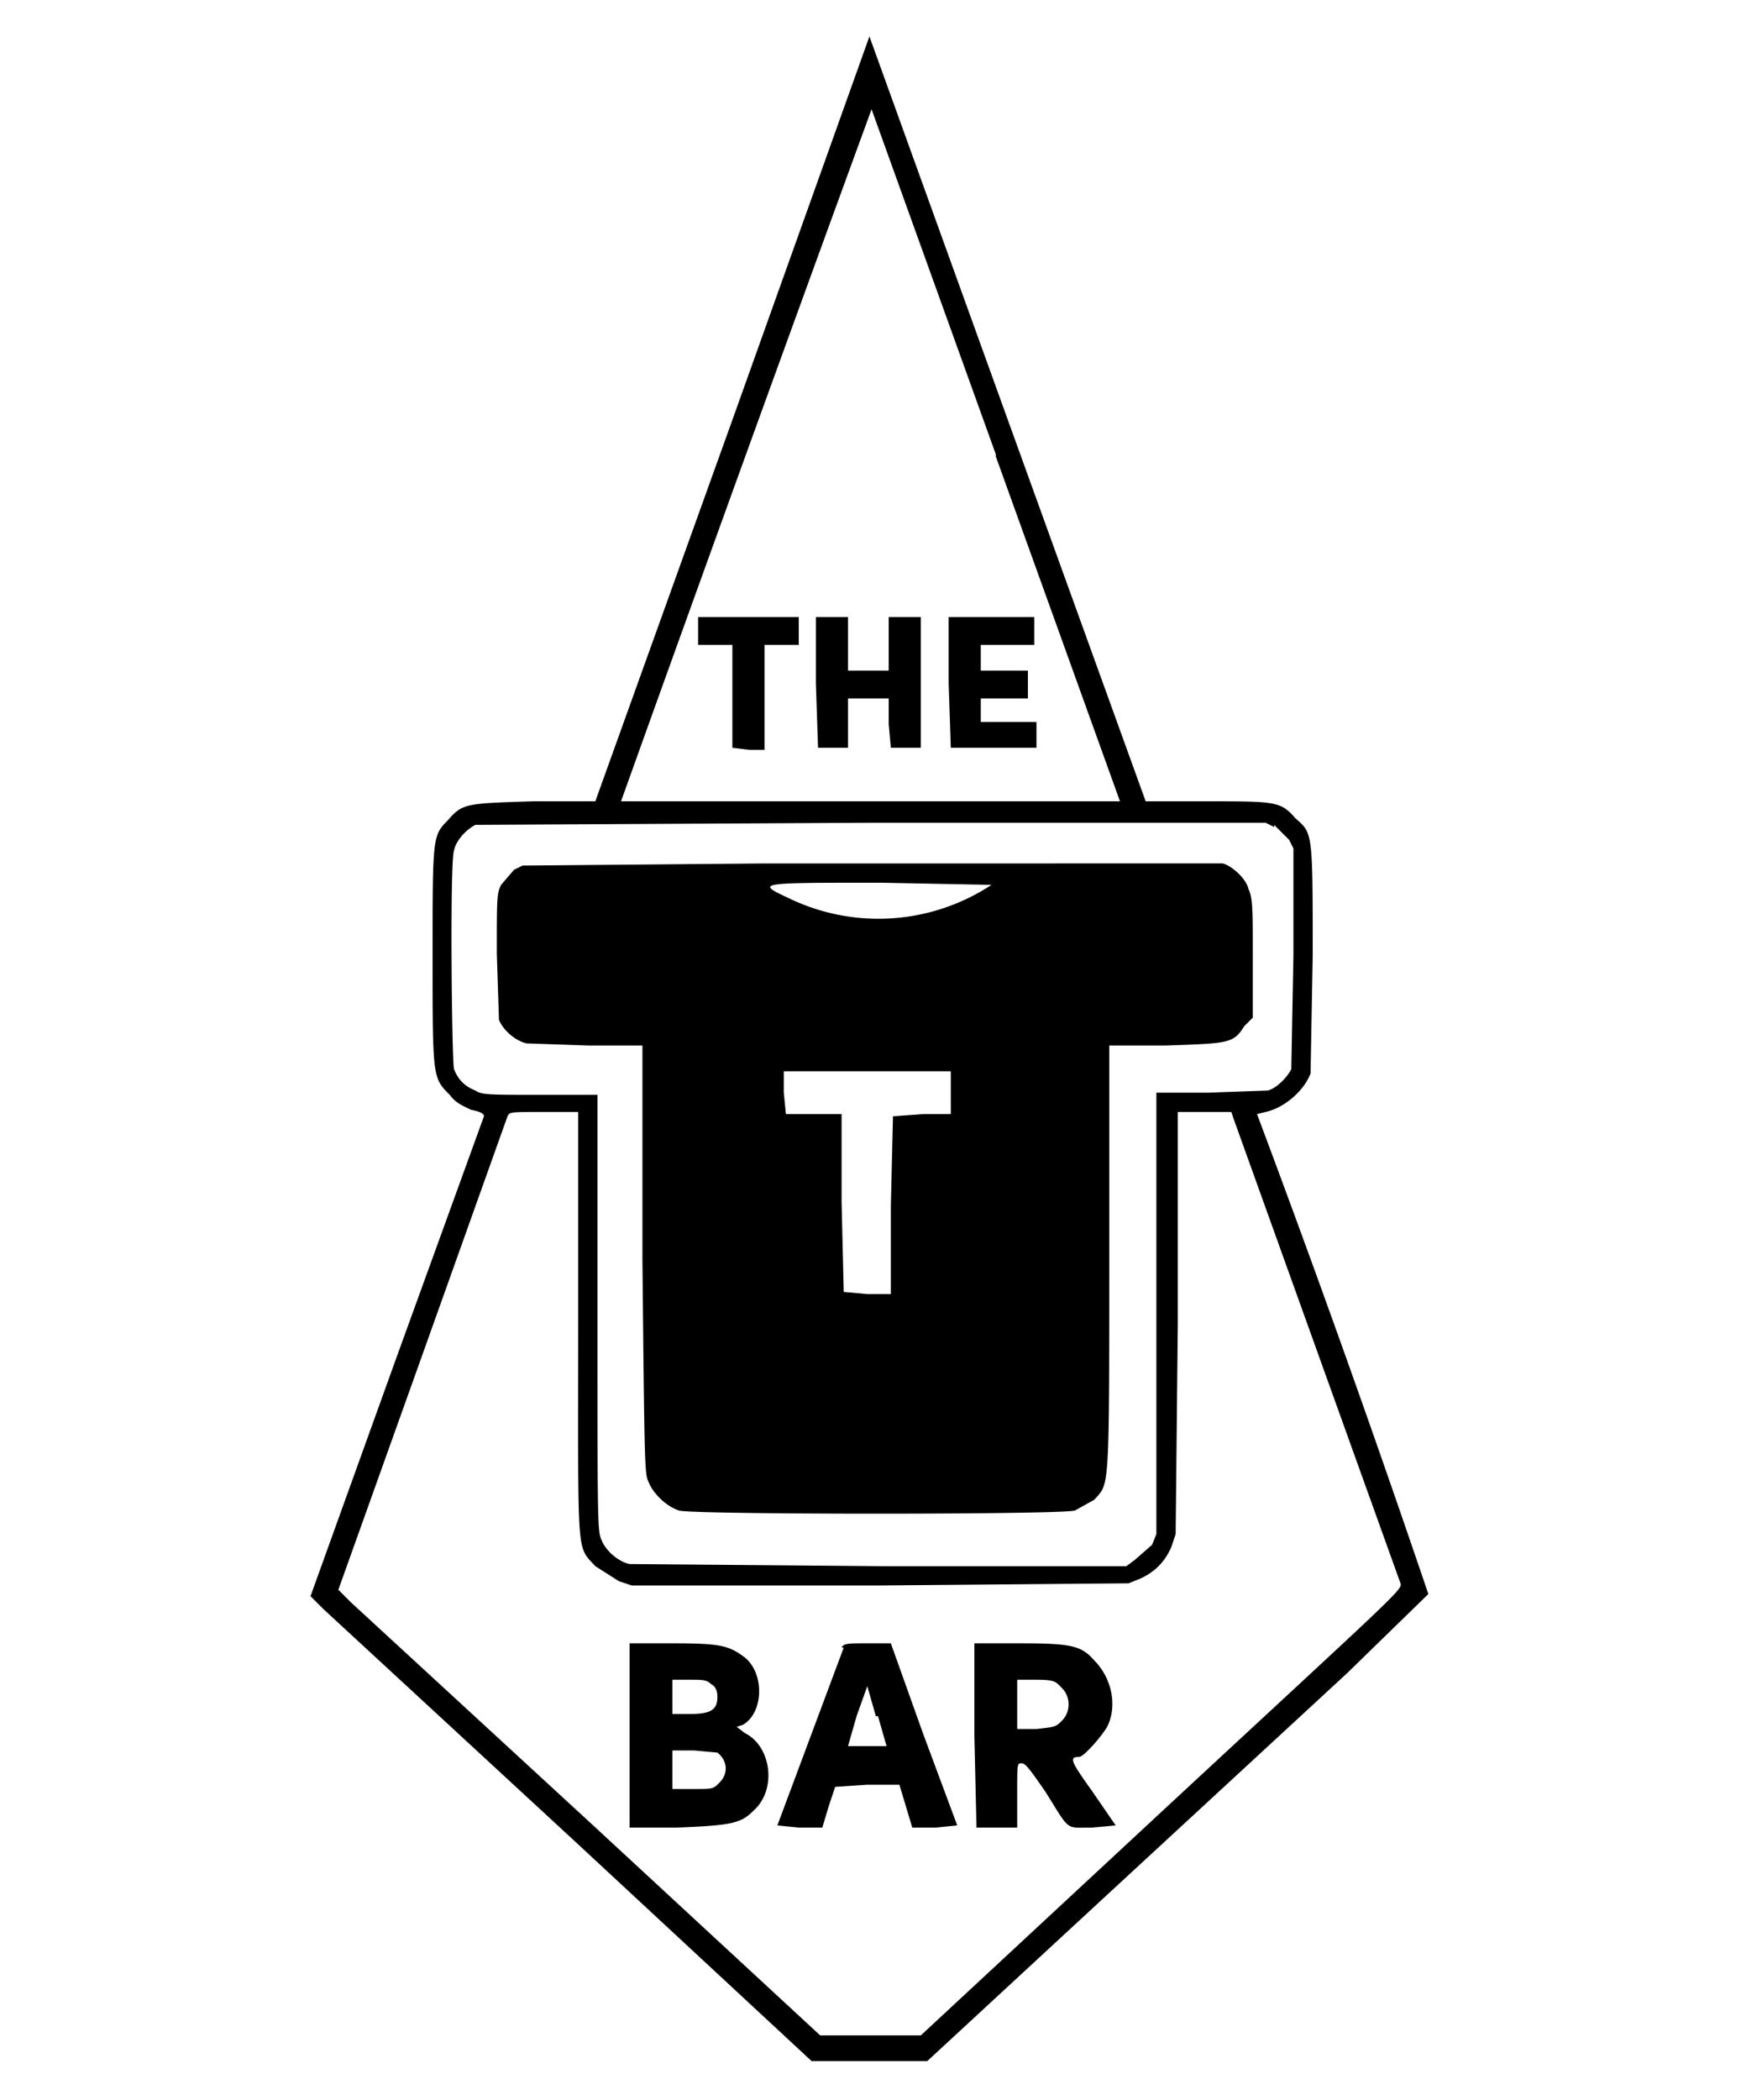
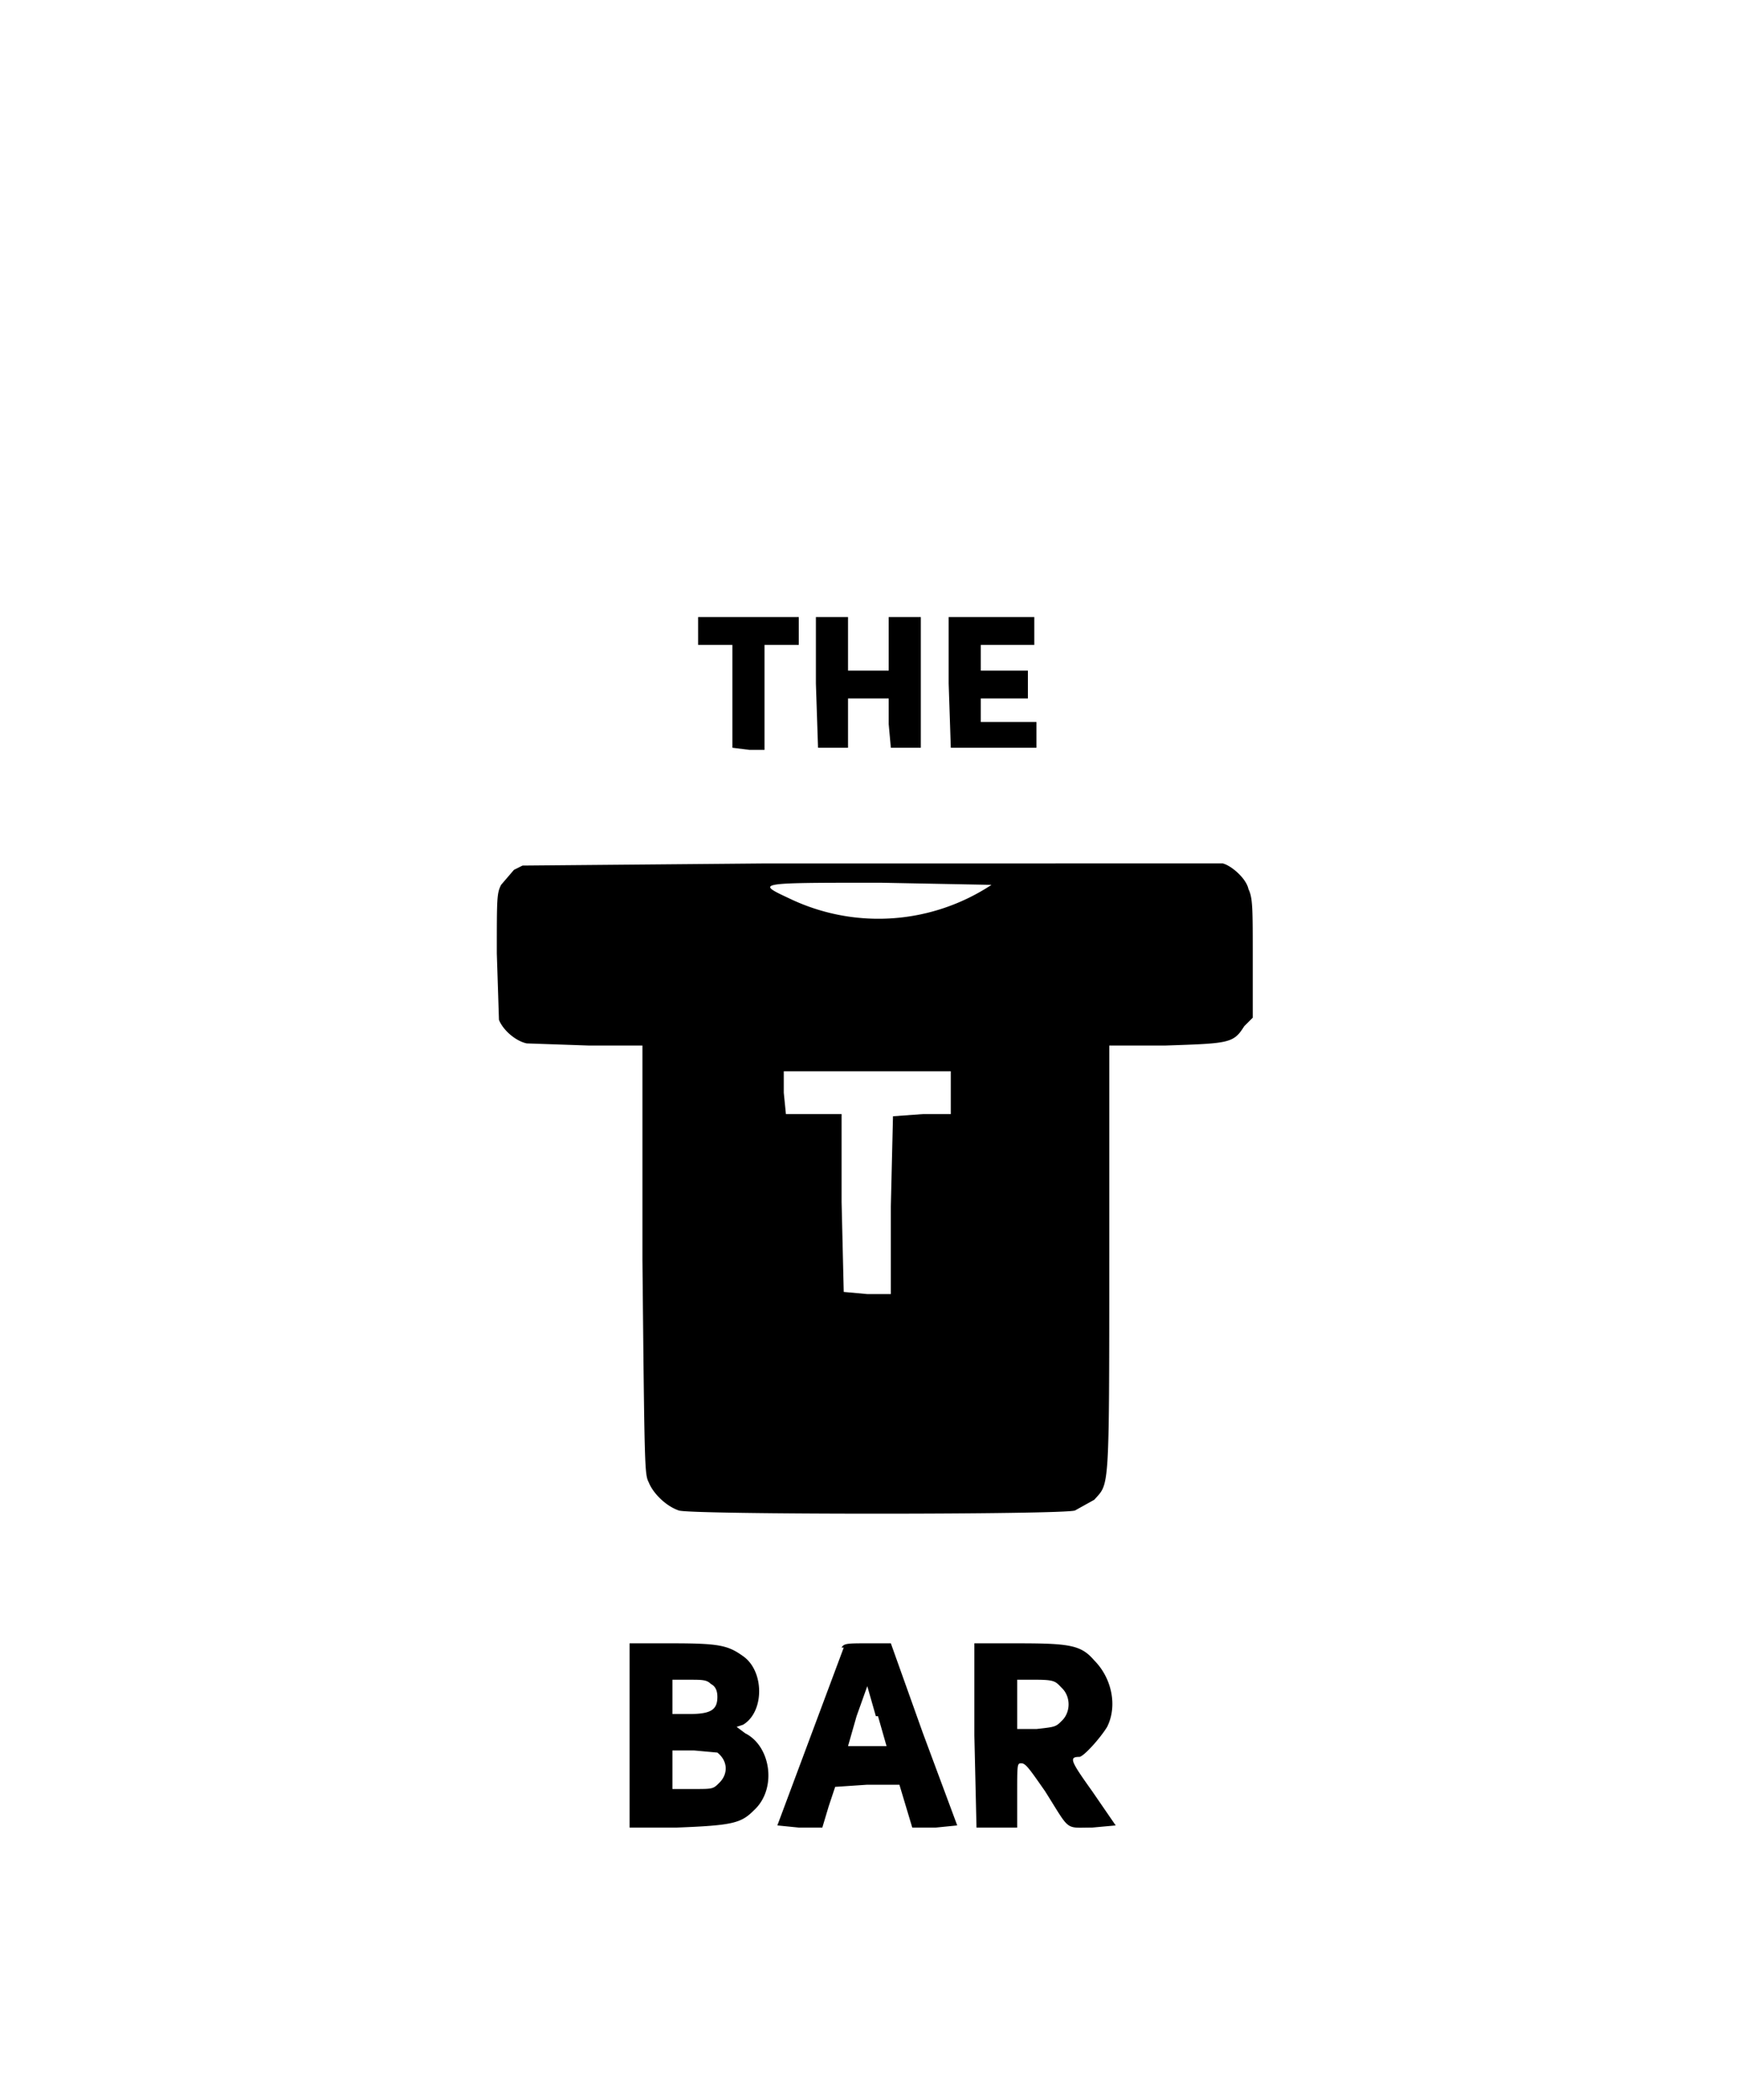
<svg xmlns="http://www.w3.org/2000/svg" viewBox="0 0 813 980">
  <g fill="currentColor">
-     <path d="m406 17-64 179-64 178h-29c-32 1-33 1-40 9-7 7-7 8-7 63 0 57 0 57 8 65 3 4 6 5 10 7 5 1 6 2 6 3l-41 113-40 111 6 6 117 108 111 103h54l79-73 117-108 38-37a7519 7519 0 0 0-80-224l4-1c9-2 18-10 21-18l1-55c0-58 0-57-8-64-7-8-9-8-42-8h-28l-64-177-65-180zm59 196 58 161H290A54552 54552 0 0 1 407 51l58 161zm130 172 7 7 2 4v50l-1 53c-2 4-7 9-11 10l-28 1h-24v206l-2 5-8 7-4 3H412l-118-1c-5-1-11-6-13-11-2-4-2-7-2-107V511h-27c-24 0-27 0-30-2-5-2-8-5-10-10-1-4-2-96 0-102 1-5 6-10 10-12l186-1h183l4 2zM270 617c0 112-1 104 8 114l11 7 6 2h116l116-1 5-2c7-3 12-8 15-15l2-6 1-98v-99h25l1 3 78 217c1 3-2 5-112 107L430 950h-47l-106-98-113-104-6-6 39-109 40-112c1-2 1-2 17-2h16v98z" />
    <path d="M326 295v6h16v48l8 1h7v-49h16v-13h-47v7zm55 24 1 30h14v-23h19v12l1 11h14v-61h-15v25h-19v-25h-15v31zm62 0 1 30h40v-12h-26v-11h22v-13h-22v-12h25v-13h-40v31zm-85 84-114 1-4 2-6 7c-2 4-2 6-2 32l1 31c2 5 8 10 13 11l29 1h25v100c1 99 1 100 3 104 2 5 8 11 14 13 5 2 180 2 185 0l9-5c7-8 7-2 7-113v-99h26c30-1 32-1 37-9l4-4v-28c0-23 0-28-2-32-1-5-8-11-12-12H358zm105 10a96 96 0 0 1-93 7c-17-8-19-8 41-8l52 1zm-19 97v10h-13l-14 1-1 42v41h-11l-11-1-1-42v-41h-26l-1-10v-10h78v10zM294 810v43h22c26-1 30-2 36-8 11-10 8-30-4-36l-4-3 3-1c10-6 10-25 0-32-7-5-11-6-33-6h-20v43zm38-24c2 1 3 3 3 6 0 6-3 8-13 8h-8v-16h8c6 0 8 0 10 2zm3 32c5 4 5 10 1 14-3 3-3 3-12 3h-10v-18h10l11 1zm59-49-31 83 10 1h11l3-10 3-9 15-1h15l3 10 3 10h11l10-1-16-43-15-42h-11c-9 0-11 0-12 2zm16 32 4 14h-18l4-14 5-14 4 14zm45 9 1 43h19v-15c0-15 0-15 2-15s4 3 11 13c12 19 9 17 22 17l11-1-11-16c-10-14-11-16-6-16 2 0 10-9 13-14 5-10 2-23-6-31-6-7-11-8-35-8h-21v43zm41-22c4 4 4 11 0 15-3 3-3 3-12 4h-9v-23h9c9 0 9 1 12 4z" />
  </g>
</svg>